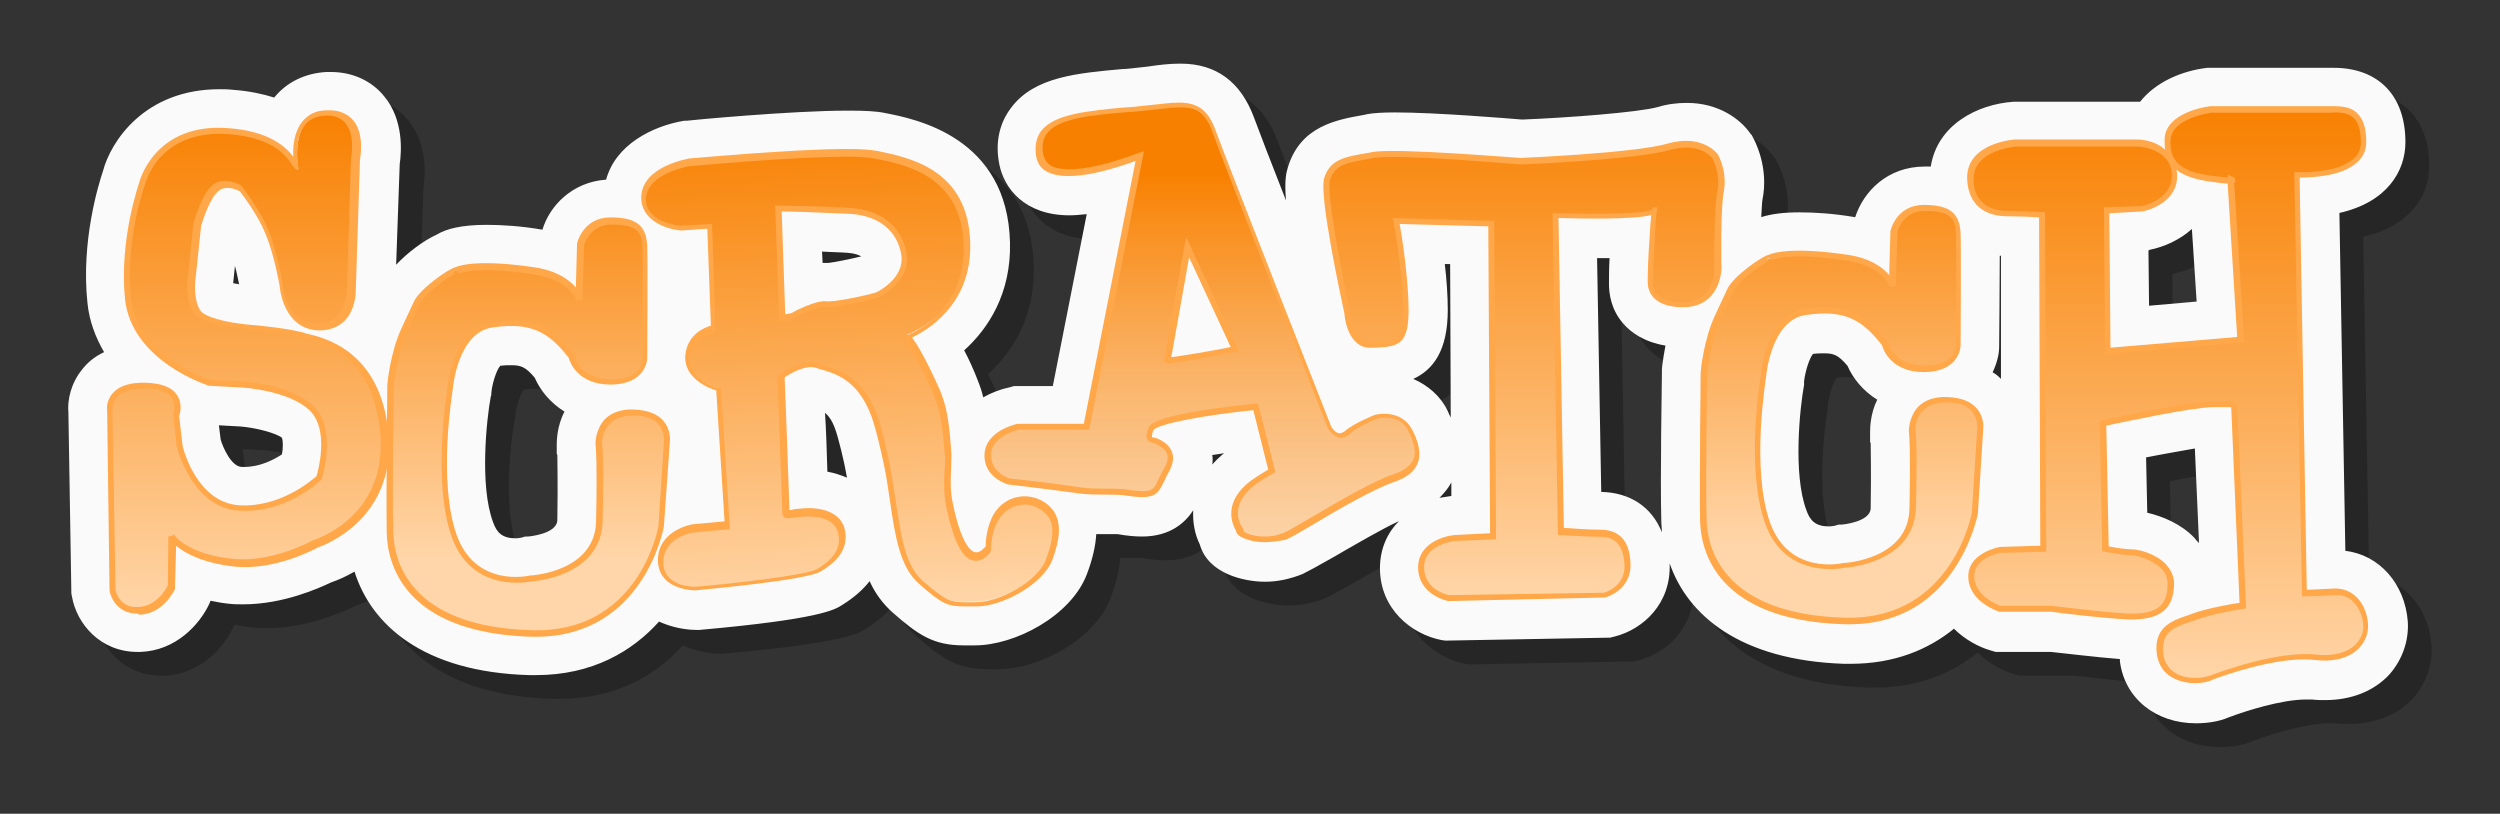
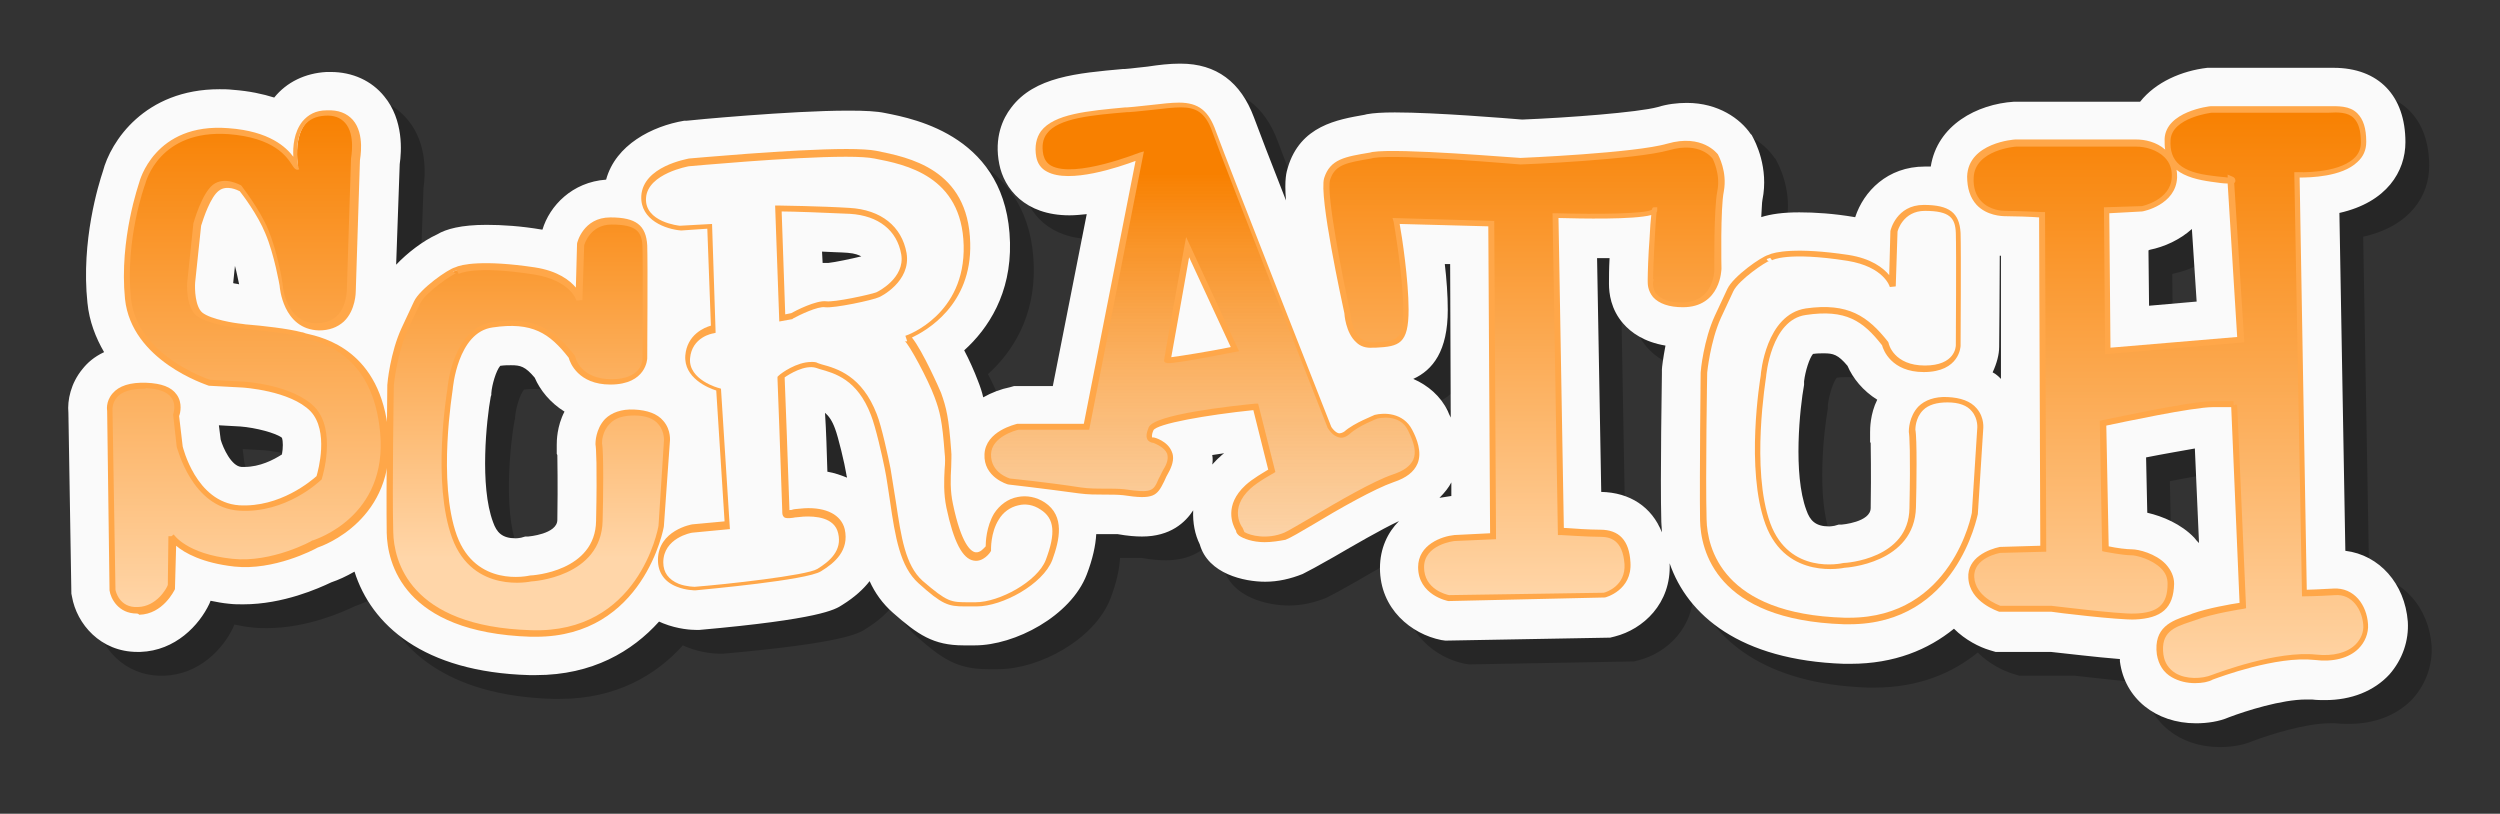
<svg xmlns="http://www.w3.org/2000/svg" xmlns:ns1="http://www.inkscape.org/namespaces/inkscape" xmlns:ns2="http://sodipodi.sourceforge.net/DTD/sodipodi-0.dtd" version="1.1" id="svg2" ns1:version="0.47 r22583" ns2:docname="Scratch.svg" x="0px" y="0px" viewBox="0 0 420.3 136.8" style="enable-background:new 0 0 420.3 136.8;" xml:space="preserve">
  <rect x="0" y="0" width="420.3" height="136.8" fill="#333333" stroke="none" />
  <style type="text/css">
	.st0{opacity:0.25;}
	.st1{fill:#FAFAFA;}
	.st2{fill:url(#path3602_2_);}
	.st3{fill:#FFA749;}
	.st4{fill:url(#path3614_2_);}
	.st5{fill:url(#path3634_2_);}
	.st6{fill:url(#path3653_2_);}
	.st7{fill:url(#path3672_2_);}
	.st8{fill:url(#path3614-9_2_);}
	.st9{fill:url(#path3655_2_);}
</style>
  <path class="st0" d="M408.8,108.5c-0.5-6.4-4.8-11.2-10.5-11.9l-1-56.8c8-1.8,11.1-7,11.1-11.9c0-7.8-4.5-12.5-12.1-12.5  c-0.3,0-0.6,0-0.9,0c-0.2,0-0.5,0-0.7,0h-19.2l-0.4,0c-4.3,0.5-8.7,2.4-11.3,5.7c-0.2,0-0.4,0-0.5,0h-20.5l-0.2,0  c-6.2,0.4-12.9,3.9-14,10.9c-0.3,0-0.6,0-1,0c-6.3,0-10.3,4.2-11.7,8.5c0,0-0.1,0-0.1,0c-3.5-0.6-6.7-0.8-9.3-0.8  c-2.8,0-4.8,0.3-6.4,0.8c0.1-1.3,0.1-2.4,0.2-2.9c1.1-5.4-1.2-9.8-1.7-10.7l-0.1-0.2l-0.2-0.2c-1.7-2.5-5.4-5.2-10.7-5.2  c-1.6,0-3.3,0.2-4.9,0.7c-3.3,0.9-15.2,1.8-22.8,2.1c-2.5-0.2-14.5-1.2-21.4-1.2c-2.1,0-3.6,0.1-4.7,0.3l-0.4,0.1  c-4.5,0.8-10.8,1.8-12.9,8.9c-0.2,0.7-0.6,1.9-0.3,5.5c-2.6-6.6-4.7-12.1-5.4-14c-2.2-5.9-6.3-9-12.3-9l-0.2,0  c-1.7,0-3.4,0.2-5.4,0.5c-1.2,0.1-2.4,0.3-3.8,0.4l-0.3,0c-7.7,0.7-14.9,1.3-18.8,6.5c-1.4,1.8-2.9,5-2,9.5  c0.8,4.1,4.3,8.6,11.8,8.6c1,0,1.9-0.1,2.9-0.2l-5.7,28.9h-6.5l-0.7,0.2c-1.5,0.3-3.1,0.9-4.5,1.7c-0.2-0.9-0.5-1.8-0.9-2.8  c-0.6-1.6-1.5-3.6-2.3-5.1c4.1-3.7,7.9-9.6,7.7-18.1c-0.4-17.8-15.9-20.8-21-21.8c-1.4-0.3-3.4-0.4-6-0.4l-0.3,0  c-9.5,0-26.4,1.6-27.1,1.7l-0.2,0l-0.2,0c-5.3,0.9-11.5,4-13.1,9.9c-5.7,0.4-9.5,4.4-10.7,8.4c0,0-0.1,0-0.1,0  c-3.5-0.6-6.7-0.8-9.3-0.8c-4.3,0-6.8,0.7-8.3,1.6c-2.4,1.1-5,3.1-6.9,5.1l0.6-16.9c0.3-2.1,0.7-7.4-2.6-11.4  c-2.1-2.6-5.3-4.1-9-4.1c-0.2,0-0.4,0-0.7,0c-3.6,0.2-6.7,1.7-8.8,4.3c-1.9-0.6-4.2-1.1-6.9-1.3C42.3,19,41.6,19,40.9,19  c-12.6,0-18.3,8.8-19.6,13.8c-0.7,2.1-3.7,11.7-2.6,22.1c0.3,3.1,1.4,5.9,2.8,8.3c-1.7,0.8-2.8,1.8-3.6,2.8c-2,2.4-2.6,5.3-2.4,7.4  l0.5,30.4l0.1,0.5c0.8,4.6,4.8,9.3,11,9.3c0.2,0,0.3,0,0.5,0c5.9-0.2,9.9-4.5,11.6-8.1l0.2-0.5c1,0.2,2,0.4,3.1,0.5  c0.8,0.1,1.6,0.1,2.4,0.1c6.7,0,12.7-2.7,14.8-3.7c1.2-0.4,2.5-1,3.9-1.8C66.4,109,75.1,117,93,117.5c0.4,0,0.7,0,1.1,0  c9.5,0,16.2-4,20.7-9c0.2,0.1,0.5,0.2,0.7,0.3c2.5,1,4.8,1.1,5.5,1.1c0,0,0.3,0,0.3,0l0.3,0c20.2-1.8,22.8-3.4,24-4.2  c2.1-1.3,3.6-2.7,4.6-4c0.9,2,2.2,3.8,3.9,5.3c4.2,3.7,6.8,5.5,11.9,5.5c0.3,0,1.6,0,1.9,0c6.7,0,16.1-4.9,18.8-11.9  c1-2.6,1.5-4.9,1.6-6.8c0.1,0,0.1,0,0.2,0c0.4,0,0.9,0,1.3,0c0.3,0,0.7,0,1,0c0.2,0,0.8,0,1.1,0c1.7,0.3,3,0.4,4.1,0.4  c4.8,0,7.3-2.4,8.6-4.4c-0.1,2.1,0.3,4.1,1.1,5.7c1.4,5,7.5,6.3,11,6.3c2.2,0,4.3-0.5,6.3-1.3c1-0.5,2.5-1.3,5.3-2.9  c3.1-1.8,7.9-4.6,10.9-6c-1.9,1.9-3.2,4.6-3.2,7.9c0,6.9,5.3,11.1,10.3,12.1l0.7,0.1l27.7-0.5l0.8-0.2c4.7-1.2,9.5-5.5,9.2-12.3  c3,8.7,11.8,16.3,29.3,16.9c0.4,0,0.7,0,1.1,0c0,0,0,0,0,0c7.4,0,13.1-2.4,17.4-5.9c1.9,1.9,4.3,3.1,6,3.6l1,0.3h9.3  c2,0.2,7.7,0.9,11.6,1.2c0,0.1,0,0.3,0,0.4c0.8,6.2,6,10.4,12.8,10.4c1.9,0,3.9-0.3,5.5-1c2.9-1.1,8.9-3,13-3c0.4,0,0.7,0,1,0  c0.8,0.1,1.5,0.1,2.2,0.1c4.4,0,8.2-1.5,10.8-4.3C407.9,114.9,409,111.7,408.8,108.5z M43.5,48.7c0.3,1.1,0.5,2.2,0.7,3.1  c-0.3-0.1-0.7-0.1-1-0.2L43.5,48.7z M51.4,80.4c-1.4,0.9-3.7,2.1-6.3,2.1c-0.2,0-0.3,0-0.5,0c-1.7-0.1-3.1-3.2-3.5-4.6l-0.3-2.4  l3.6,0.2c2.6,0.2,6,1.1,7,1.9C51.6,78.2,51.6,79.3,51.4,80.4z M97.6,78.8l0,1.5l0.1,0.2c0,1.3,0.1,4.4,0,10.9c0,2.4-4.9,2.8-4.9,2.8  l-0.5,0l-0.7,0.2c-0.1,0-0.5,0.1-0.9,0.1h0c-2.3,0-3.2-1-3.8-2.7c-2.3-6.1-1.1-17.3-0.4-21.1l0.1-0.3l0-0.3c0.1-1.4,0.8-3.8,1.5-4.6  c0.7-0.1,1.3-0.1,1.8-0.1c1.6,0,2.4,0.2,4,2.1c0.9,2.1,2.6,4.2,5,5.7C97.6,75.7,97.6,78.2,97.6,78.8z M143.1,83.3  c-0.1-3.3-0.2-6.9-0.4-9.9c0.6,0.5,1.2,1.3,1.7,2.7c0.5,1.3,1.6,5.8,1.9,7.7c0,0.2,0.1,0.3,0.1,0.5  C145.4,83.9,144.3,83.5,143.1,83.3z M143.3,48.2c-0.2,0-0.5,0-0.7,0c-0.1,0-0.2,0-0.3,0l-0.1-1.9c1.5,0.1,3,0.1,4.3,0.2  c1.3,0.1,1.9,0.4,2.3,0.6C147.2,47.5,144.3,48.1,143.3,48.2z M209.1,80.8c-0.5,0.4-0.9,0.9-1.3,1.3c0.1-0.5,0.1-1.1,0-1.6  c0.6-0.1,1.3-0.2,2-0.3C209.5,80.4,209.3,80.6,209.1,80.8z M246.9,48.4l0.9,0l0.1,25.8c-0.2-0.4-0.4-0.8-0.5-1.1  c-1.2-2.5-3.3-4.3-5.8-5.4c3.3-1.5,5.8-4.7,5.8-11.6C247.4,53.7,247.2,50.9,246.9,48.4z M247.9,87.4c-0.6,0.1-1.3,0.2-1.9,0.3  c0.9-0.9,1.6-1.8,2-2.6l0,2.3L247.9,87.4z M273.2,86.7l-0.7-39.3c0.7,0,1.4,0,2.1,0c-0.1,1.8-0.1,3.2-0.1,4.3c0,1.6,0.3,4.3,2.4,6.7  c1.3,1.5,3.5,3.1,7.1,3.7c-0.4,2.1-0.6,3.7-0.6,4l0,0.3l0,0.3c0,0.7-0.3,17.7-0.1,25c0,0.6,0.1,1.2,0.1,1.8  C281.7,89.2,278,86.8,273.2,86.7z M318.4,76.7l0,1.6l0.1,0.2c0,1.3,0.1,4.4,0,10.9c0,2.4-4.9,2.8-4.9,2.8l-0.5,0l-0.7,0.2  c-0.1,0-0.5,0.1-0.9,0.1h0c-2.3,0-3.2-1-3.8-2.7c-2.3-6.1-1.1-17.3-0.4-21.1l0-0.3l0-0.3c0.2-1.7,0.9-3.9,1.5-4.6  c0.7-0.1,1.3-0.1,1.8-0.1c1.6,0,2.4,0.2,4,2.1c0.9,2.1,2.6,4.2,5,5.7C318.4,73.6,318.4,76.1,318.4,76.7z M340.4,67.7  c-0.4-0.4-0.8-0.8-1.4-1.1c0.7-1.5,1.1-3,1.1-4.3c0-1.2,0.1-9.8,0.1-15.3c0.1,0,0.1,0,0.2,0L340.4,67.7z M365.4,46  c2.5-0.5,5.1-1.7,7.1-3.5l0.8,12.2l-8,0.7l-0.1-9.3L365.4,46z M372.9,94.4c-2.2-2.3-5.3-3.6-7.9-4.2l-0.2-9.3c3-0.6,6-1.1,8.2-1.5  l0.7,15.9C373.4,95,373.1,94.7,372.9,94.4z" />
  <path class="st1" d="M404.8,104.5c-0.5-6.4-4.8-11.2-10.5-11.9l-1-56.8c8-1.8,11.1-7,11.1-11.9c0-7.8-4.5-12.5-12.1-12.5  c-0.3,0-0.6,0-0.9,0c-0.2,0-0.5,0-0.7,0h-19.2l-0.4,0c-4.3,0.5-8.7,2.4-11.3,5.7c-0.2,0-0.4,0-0.5,0h-20.5l-0.2,0  c-6.2,0.4-12.9,3.9-14,10.9c-0.3,0-0.6,0-1,0c-6.3,0-10.3,4.2-11.7,8.5c0,0-0.1,0-0.1,0c-3.5-0.6-6.7-0.8-9.3-0.8  c-2.8,0-4.8,0.3-6.4,0.8c0.1-1.3,0.1-2.4,0.2-2.9c1.1-5.4-1.2-9.8-1.7-10.7l-0.1-0.2l-0.2-0.2c-1.7-2.5-5.4-5.2-10.7-5.2  c-1.6,0-3.3,0.2-4.9,0.7c-3.3,0.9-15.2,1.8-22.8,2.1c-2.5-0.2-14.5-1.2-21.4-1.2c-2.1,0-3.6,0.1-4.7,0.3l-0.4,0.1  c-4.5,0.8-10.8,1.8-12.9,8.9c-0.2,0.7-0.6,1.9-0.3,5.5c-2.6-6.6-4.7-12.1-5.4-14c-2.2-5.9-6.3-9-12.3-9l-0.2,0  c-1.7,0-3.4,0.2-5.4,0.5c-1.2,0.1-2.4,0.3-3.8,0.4l-0.3,0c-7.7,0.7-14.9,1.3-18.8,6.5c-1.4,1.8-2.9,5-2,9.5  c0.8,4.1,4.3,8.6,11.8,8.6c1,0,1.9-0.1,2.9-0.2l-5.7,28.9h-6.5l-0.7,0.2c-1.5,0.3-3.1,0.9-4.5,1.7c-0.2-0.9-0.5-1.8-0.9-2.8  c-0.6-1.6-1.5-3.6-2.3-5.1c4.1-3.7,7.9-9.6,7.7-18.1c-0.4-17.8-15.9-20.8-21-21.8c-1.4-0.3-3.4-0.4-6-0.4l-0.3,0  c-9.5,0-26.4,1.6-27.1,1.7l-0.2,0l-0.2,0c-5.3,0.9-11.5,4-13.1,9.9c-5.7,0.4-9.5,4.4-10.7,8.4c0,0-0.1,0-0.1,0  c-3.5-0.6-6.7-0.8-9.3-0.8c-4.3,0-6.8,0.7-8.3,1.6c-2.4,1.1-5,3.1-6.9,5.1l0.6-16.9c0.3-2.1,0.7-7.4-2.6-11.4  c-2.1-2.6-5.3-4.1-9-4.1c-0.2,0-0.4,0-0.7,0c-3.6,0.2-6.7,1.7-8.8,4.3c-1.9-0.6-4.2-1.1-6.9-1.3C38.3,15,37.6,15,36.9,15  c-12.6,0-18.3,8.8-19.6,13.8c-0.7,2.1-3.7,11.7-2.6,22.1c0.3,3.1,1.4,5.9,2.8,8.3c-1.7,0.8-2.8,1.8-3.6,2.8c-2,2.4-2.6,5.3-2.4,7.4  l0.5,30.4l0.1,0.5c0.8,4.6,4.8,9.3,11,9.3c0.2,0,0.3,0,0.5,0c5.9-0.2,9.9-4.5,11.6-8.1l0.2-0.5c1,0.2,2,0.4,3.1,0.5  c0.8,0.1,1.6,0.1,2.4,0.1c6.7,0,12.7-2.7,14.8-3.7c1.2-0.4,2.5-1,3.9-1.8C62.4,105,71.1,113,89,113.5c0.4,0,0.7,0,1.1,0  c9.5,0,16.2-4,20.7-9c0.2,0.1,0.5,0.2,0.7,0.3c2.5,1,4.8,1.1,5.5,1.1c0,0,0.3,0,0.3,0l0.3,0c20.2-1.8,22.8-3.4,24-4.2  c2.1-1.3,3.6-2.7,4.6-4c0.9,2,2.2,3.8,3.9,5.3c4.2,3.7,6.8,5.5,11.9,5.5c0.3,0,1.6,0,1.9,0c6.7,0,16.1-4.9,18.8-11.9  c1-2.6,1.5-4.9,1.6-6.8c0.1,0,0.1,0,0.2,0c0.4,0,0.9,0,1.3,0c0.3,0,0.7,0,1,0c0.2,0,0.8,0,1.1,0c1.7,0.3,3,0.4,4.1,0.4  c4.8,0,7.3-2.4,8.6-4.4c-0.1,2.1,0.3,4.1,1.1,5.7c1.4,5,7.5,6.3,11,6.3c2.2,0,4.3-0.5,6.3-1.3c1-0.5,2.5-1.3,5.3-2.9  c3.1-1.8,7.9-4.6,10.9-6c-1.9,1.9-3.2,4.6-3.2,7.9c0,6.9,5.3,11.1,10.3,12.1l0.7,0.1l27.7-0.5l0.8-0.2c4.7-1.2,9.5-5.5,9.2-12.3  c3,8.7,11.8,16.3,29.3,16.9c0.4,0,0.7,0,1.1,0c0,0,0,0,0,0c7.4,0,13.1-2.4,17.4-5.9c1.9,1.9,4.3,3.1,6,3.6l1,0.3h9.3  c2,0.2,7.7,0.9,11.6,1.2c0,0.1,0,0.3,0,0.4c0.8,6.2,6,10.4,12.8,10.4c1.9,0,3.9-0.3,5.5-1c2.9-1.1,8.9-3,13-3c0.4,0,0.7,0,1,0  c0.8,0.1,1.5,0.1,2.2,0.1c4.4,0,8.2-1.5,10.8-4.3C403.9,110.9,405,107.7,404.8,104.5z M39.5,44.7c0.3,1.1,0.5,2.2,0.7,3.1  c-0.3-0.1-0.7-0.1-1-0.2L39.5,44.7z M47.4,76.4c-1.4,0.9-3.7,2.1-6.3,2.1c-0.2,0-0.3,0-0.5,0c-1.7-0.1-3.1-3.2-3.5-4.6l-0.3-2.4  l3.6,0.2c2.6,0.2,6,1.1,7,1.9C47.6,74.2,47.6,75.3,47.4,76.4z M93.6,74.8l0,1.5l0.1,0.2c0,1.3,0.1,4.4,0,10.9c0,2.4-4.9,2.8-4.9,2.8  l-0.5,0l-0.7,0.2c-0.1,0-0.5,0.1-0.9,0.1h0c-2.3,0-3.2-1-3.8-2.7c-2.3-6.1-1.1-17.3-0.4-21.1l0.1-0.3l0-0.3c0.1-1.4,0.8-3.8,1.5-4.6  c0.7-0.1,1.3-0.1,1.8-0.1c1.6,0,2.4,0.2,4,2.1c0.9,2.1,2.6,4.2,5,5.7C93.6,71.7,93.6,74.2,93.6,74.8z M139.1,79.3  c-0.1-3.3-0.2-6.9-0.4-9.9c0.6,0.5,1.2,1.3,1.7,2.7c0.5,1.3,1.6,5.8,1.9,7.7c0,0.2,0.1,0.3,0.1,0.5  C141.4,79.9,140.3,79.5,139.1,79.3z M139.3,44.2c-0.2,0-0.5,0-0.7,0c-0.1,0-0.2,0-0.3,0l-0.1-1.9c1.5,0.1,3,0.1,4.3,0.2  c1.3,0.1,1.9,0.4,2.3,0.6C143.2,43.5,140.3,44.1,139.3,44.2z M205.1,76.8c-0.5,0.4-0.9,0.9-1.3,1.3c0.1-0.5,0.1-1.1,0-1.6  c0.6-0.1,1.3-0.2,2-0.3C205.5,76.4,205.3,76.6,205.1,76.8z M242.9,44.4l0.9,0l0.1,25.8c-0.2-0.4-0.4-0.8-0.5-1.1  c-1.2-2.5-3.3-4.3-5.8-5.4c3.3-1.5,5.8-4.7,5.8-11.6C243.4,49.7,243.2,46.9,242.9,44.4z M243.9,83.4c-0.6,0.1-1.3,0.2-1.9,0.3  c0.9-0.9,1.6-1.8,2-2.6l0,2.3L243.9,83.4z M269.2,82.7l-0.7-39.3c0.7,0,1.4,0,2.1,0c-0.1,1.8-0.1,3.2-0.1,4.3c0,1.6,0.3,4.3,2.4,6.7  c1.3,1.5,3.5,3.1,7.1,3.7c-0.4,2.1-0.6,3.7-0.6,4l0,0.3l0,0.3c0,0.7-0.3,17.7-0.1,25c0,0.6,0.1,1.2,0.1,1.8  C277.7,85.2,274,82.8,269.2,82.7z M314.4,72.7l0,1.6l0.1,0.2c0,1.3,0.1,4.4,0,10.9c0,2.4-4.9,2.8-4.9,2.8l-0.5,0l-0.7,0.2  c-0.1,0-0.5,0.1-0.9,0.1h0c-2.3,0-3.2-1-3.8-2.7c-2.3-6.1-1.1-17.3-0.4-21.1l0-0.3l0-0.3c0.2-1.7,0.9-3.9,1.5-4.6  c0.7-0.1,1.3-0.1,1.8-0.1c1.6,0,2.4,0.2,4,2.1c0.9,2.1,2.6,4.2,5,5.7C314.4,69.6,314.4,72.1,314.4,72.7z M336.4,63.7  c-0.4-0.4-0.8-0.8-1.4-1.1c0.7-1.5,1.1-3,1.1-4.3c0-1.2,0.1-9.8,0.1-15.3c0.1,0,0.1,0,0.2,0L336.4,63.7z M361.4,42  c2.5-0.5,5.1-1.7,7.1-3.5l0.8,12.2l-8,0.7l-0.1-9.3L361.4,42z M368.9,90.4c-2.2-2.3-5.3-3.6-7.9-4.2l-0.2-9.3c3-0.6,6-1.1,8.2-1.5  l0.7,15.9C369.4,91,369.1,90.7,368.9,90.4z" />
  <g id="layer2" transform="translate(11.313,11.451)" ns1:groupmode="layer" ns1:label="Vectorized">
    <g>
      <linearGradient id="path3602_2_" gradientUnits="userSpaceOnUse" x1="18.948" y1="122.209" x2="18.948" y2="37.615" gradientTransform="matrix(1 0 0 -1 11.313 129.316)">
        <stop offset="0" style="stop-color:#F88000" />
        <stop offset="1" style="stop-color:#FFD6A9" />
      </linearGradient>
      <path id="path3602_1_" ns2:nodetypes="csccscscsccscsscsccsccsccscsccscsc" class="st2" d="M38.8,16.6c0,0-1.6-8.7,4.9-9    c6.6-0.3,4.9,7.8,4.9,7.8l-0.7,22.1c0,0,0,6.3-5.7,6.1s-6.1-7-6.1-7s-0.9-5.4-2.4-9s-4.5-7.3-4.5-7.3s-2.4-1.5-4.2-0.1    c-1.8,1.3-3.1,6.1-3.1,6.1l-1,9.6c0,0-0.3,4.2,1.3,5.5c1.6,1.3,6.1,1.9,6.1,1.9c-0.2,0.1,7.7,0.6,10.7,1.5    c2.2,0.6,12.8,1.8,14.2,16.6C54.6,76.1,41.6,80,41.6,80s-7,3.8-13.7,3.1c-8.2-0.9-10.3-4.3-10.3-4.3l-0.1,8.4c0,0-1.8,3.9-5.5,4    s-4.3-3.4-4.3-3.4L7.2,57.6c0,0-0.7-4.3,6.1-4.2s5.1,5.1,5.1,5.1l0.6,5.2c0,0,2.2,9.9,10,10.3S42.4,69,42.4,69s2.5-7.8-1-11.5    c-3.6-3.7-11.8-4.2-11.8-4.2L24,53c0,0-12.7-4-13.7-14.2c-1-10.1,2.4-19.4,2.4-19.4s2.2-9.7,14.5-8.8    C37.4,11.3,38.2,16.9,38.8,16.6z" />
      <path class="st3" d="M11.7,91.7c-3.1,0-4.4-2.5-4.6-3.9L6.7,57.6l0,0c0,0-0.3-1.5,0.9-2.9c1.1-1.3,3-1.9,5.7-1.8    c2.5,0.1,4.2,0.7,5.1,2c1,1.4,0.6,3.1,0.4,3.6l0.6,5.1c0,0,2.2,9.4,9.5,9.9c6.9,0.4,12.2-4.2,13-4.9c0.3-1,2.1-7.6-1-10.9    c-3.4-3.5-11.4-4-11.5-4l-5.6-0.3c-0.5-0.2-13-4.2-14.1-14.6c-1-10.1,2.4-19.5,2.4-19.6c0,0,2.5-10.1,15-9.1    c6.9,0.5,9.7,3.2,10.9,4.8c-0.1-1.7,0.1-4.1,1.5-5.9c1-1.2,2.3-1.9,4.1-1.9C45.6,7,47,7.6,48,8.7c2.1,2.4,1.2,6.6,1.2,6.8l-0.7,22    c0,0.1,0,3.2-2,5.1c-1.1,1-2.5,1.5-4.2,1.5c-6.1-0.2-6.6-7.4-6.6-7.5c0,0-0.9-5.3-2.4-8.8c-1.3-3.2-3.9-6.6-4.3-7.1    c-0.4-0.2-2.2-1.1-3.5-0.1c-1.4,1-2.6,4.6-3,5.9l-1,9.5c-0.1,1.1,0,4.1,1.2,5.1c1.5,1.2,5.8,1.8,5.9,1.8l0.8,0.1    c0.2,0,0.5,0.1,0.8,0.1c2.5,0.2,7,0.7,9.2,1.3c0.2,0,0.4,0.1,0.7,0.2c3.1,0.7,12.6,2.9,13.9,16.8c1.3,14.5-11,18.9-11.9,19.2    c-0.7,0.4-7.4,3.9-14,3.2c-5.4-0.6-8.4-2.3-9.8-3.5l-0.2,7.3c-0.1,0.2-2,4.2-6,4.3C11.9,91.7,11.8,91.7,11.7,91.7z M12.9,53.9    c-2.2,0-3.8,0.5-4.6,1.5c-0.8,1-0.7,2.1-0.7,2.1l0.5,30.2c0,0.1,0.6,3.1,3.8,2.9c3.1-0.1,4.8-3.1,5-3.7l0.1-8.2l0.5,0l0.4-0.3    c0,0,2.1,3.3,9.9,4.1c6.5,0.7,13.4-3,13.4-3.1l0.1,0c0.5-0.2,12.6-4,11.3-18.1c-1.2-13.2-9.8-15.2-13.1-16    c-0.3-0.1-0.5-0.1-0.7-0.2c-2.1-0.6-6.6-1-9.1-1.3c-0.8-0.1-1.3-0.1-1.6-0.2v0c-0.2,0-4.6-0.6-6.4-2c-1.8-1.5-1.6-5.5-1.5-5.9    l1-9.6c0.1-0.3,1.4-5,3.3-6.5c2-1.5,4.6,0.1,4.7,0.1l0.1,0.1c0.1,0.2,3,3.8,4.5,7.4c1.5,3.6,2.4,8.8,2.4,9.1    c0,0.3,0.5,6.5,5.6,6.6c1.4,0,2.6-0.4,3.5-1.2c1.7-1.6,1.7-4.4,1.7-4.4l0.7-22.1c0-0.1,0.8-4-1-6c-0.8-0.9-1.9-1.3-3.4-1.2    c-1.5,0.1-2.6,0.6-3.4,1.6c-1.9,2.4-1.1,6.8-1.1,6.8l0.1,0.4L39,17c-0.5,0.3-0.9-0.2-1.2-0.7c-0.9-1.4-3-4.6-10.7-5.2    c-11.6-0.8-13.9,8-14,8.4c-0.1,0.2-3.4,9.4-2.4,19.2c1,9.4,12.4,13.4,13.3,13.7l5.5,0.3c0.3,0,8.4,0.5,12.1,4.3    c3.7,3.9,1.3,11.7,1.2,12l0,0.1l-0.1,0.1c-0.2,0.2-5.9,5.7-13.8,5.2c-8-0.5-10.4-10.6-10.5-10.7l-0.6-5.4l0-0.1    c0,0,0.6-1.6-0.3-2.8c-0.7-1-2.2-1.5-4.3-1.6C13.2,53.9,13.1,53.9,12.9,53.9z" />
    </g>
    <g>
      <linearGradient id="path3614_2_" gradientUnits="userSpaceOnUse" x1="66.137" y1="116.694" x2="66.137" y2="46.843" gradientTransform="matrix(1 0 0 -1 11.313 129.316)">
        <stop offset="0" style="stop-color:#F88000" />
        <stop offset="1" style="stop-color:#FFD6A9" />
      </linearGradient>
      <path id="path3614_1_" ns2:nodetypes="csccsscsscsccsscscscscsc" class="st4" d="M89.3,63.1c0,0-0.1-5.4,6-5.2    s5.5,4.9,5.5,4.9L99.9,77c0,0-3.3,18.7-21.9,18.1s-23.6-9.7-23.7-17c-0.1-7.3,0.1-24.8,0.1-24.8s0.5-5.3,2.4-9.4l2.1-4.5    c1.1-2.3,6.5-5.7,6.6-5.4c0-0.1,2.6-1.6,13.1,0c6.5,1,7.5,4.8,7.5,4.8l0.3-9.3c0,0,0.9-3.9,5.1-3.9c4.2,0,5.5,1.2,5.7,4.2    s0,19,0,19s0,3.9-5.7,3.9s-6.6-4.2-6.6-4.2c-3.1-4-6.2-6.4-13.3-5.4C65.1,44.1,64.3,54,64.3,54s-2.7,15.5,0.7,24.8s12.8,7,12.8,7    s11.3-0.6,11.5-9.7S89.4,63.4,89.3,63.1z" />
      <path class="st3" d="M78.8,95.6c-0.3,0-0.6,0-0.9,0c-21.5-0.7-24.1-12.5-24.2-17.5c-0.1-7.2,0.1-24.6,0.1-24.8    c0-0.3,0.5-5.5,2.4-9.6l2.1-4.5c1-2.1,5.7-5.4,6.9-5.7c1-0.5,4.7-1.3,13.4,0c3.9,0.6,5.9,2.2,6.9,3.4l0.2-7.4c0-0.1,1-4.4,5.6-4.4    c4.3,0,6,1.3,6.2,4.7c0.1,3,0,18.3,0,19c0,0-0.1,4.4-6.2,4.4c-5.4,0-6.8-3.7-7-4.5c-3.2-4.1-6.1-6.1-12.8-5.1    c-5.9,0.8-6.7,10.3-6.7,10.4c0,0.2-2.6,15.5,0.7,24.6c3.2,8.7,11.9,6.8,12.3,6.7c0.5,0,11-0.7,11.1-9.2c0.2-9.3,0-12.4-0.1-12.8    l0-0.1l0-0.1c0-0.1,0-2.4,1.6-4.1c1.1-1.1,2.8-1.7,4.9-1.6c2.2,0.1,3.9,0.7,4.9,1.9c1.4,1.6,1.1,3.5,1.1,3.6L100.3,77    C100.3,77.3,96.9,95.6,78.8,95.6z M65.4,34.5c-0.6,0.1-5.2,3.2-6.1,5.1l-2.1,4.5c-1.8,4-2.3,9.2-2.3,9.2c0,0.1-0.3,17.5-0.1,24.7    c0.1,4.7,2.6,15.9,23.2,16.5c18,0.6,21.3-16.9,21.4-17.6l0.9-14.1c0,0,0.2-1.6-0.9-2.9c-0.8-1-2.2-1.5-4.1-1.5    c-1.8,0-3.2,0.4-4.1,1.4c-1.3,1.3-1.3,3-1.3,3.3c0.3,1.4,0.2,9.5,0.1,13c-0.2,9.5-11.8,10.2-12,10.2c0,0-9.8,2.2-13.3-7.3    c-3.4-9.3-0.9-24.4-0.8-25c0-0.4,0.9-10.3,7.6-11.3c7.1-1,10.4,1.3,13.8,5.6l0.1,0.2c0,0.2,0.9,3.8,6.1,3.8c5.1,0,5.2-3.2,5.2-3.4    c0-0.2,0.1-16,0-18.9c-0.1-2.5-1-3.7-5.2-3.7c-3.7,0-4.6,3.5-4.6,3.5l-0.3,9.2l-1,0.1c0-0.1-1-3.4-7.1-4.4    c-10.2-1.6-12.7-0.1-12.7-0.1L65.5,34l-0.6,0.2C65,34.5,65.3,34.5,65.4,34.5z" />
    </g>
    <g>
      <linearGradient id="path3634_2_" gradientUnits="userSpaceOnUse" x1="118.515" y1="121.233" x2="121.915" y2="38.728" gradientTransform="matrix(1 0 0 -1 11.313 129.316)">
        <stop offset="0" style="stop-color:#F88000" />
        <stop offset="1" style="stop-color:#FFD6A9" />
      </linearGradient>
-       <path id="path3634_1_" ns2:nodetypes="ccscccscccscsssscsssssssscssscssccsscsccc" class="st5" d="M131.1,14.1    c-9.3,0-26.5,1.6-26.5,1.6s-7.3,1.2-7.6,5.8s6.1,5.2,6.1,5.2l4.9-0.3l0.6,17.3c0,0-4,0.6-4.3,4.6s5.2,5.5,5.2,5.5l1.5,22.8    l-5.8,0.6c0,0-5.4,0.9-5.4,5.5c0,4.6,5.8,4.6,5.8,4.6s18.5-1.6,20.9-3.1s4.5-3.4,3.8-6.6s-4.5-3.3-6.3-3.2c-3,0.2-3.1,0.7-3.1-0.6    c-0.2-6.7-0.8-22.3-0.8-22.3s3.4-2.6,6-1.8c2.5,0.7,7,1.5,9.5,8.2c0.7,2,1.9,7,2.3,9c1.5,8.5,1.6,15.7,5.5,19.1    c4.8,4.2,5.1,3.7,9.3,3.7s10.8-3.6,12.3-7.4c1.5-3.9,1.9-7.2-1.1-9.1s-6.3-0.6-7.8,1.8c-1.5,2.4-1.3,5.4-1.3,5.4s-3.7,5.9-6.4-7.2    c-0.8-3.6-0.1-6.9-0.3-9.1c-0.4-5.4-0.8-7.1-1.7-9.6c-1.1-3-4.8-9.8-5.2-9.7c0,0,10.5-3.6,10.2-15.7c-0.3-12.1-10-14-15.4-15.1    C135,14.1,133.2,14,131.1,14.1z M119.6,23.6c0,0,7.2,0.1,11.9,0.4s8.3,2.7,9.1,7.2c0.7,4.5-4.3,6.8-4.3,6.8c0,0.2-7.2,1.9-8.8,1.6    c-1.6-0.2-5.7,2-5.7,2l-1.6,0.3C120.2,42,119.6,23.6,119.6,23.6z" />
      <path class="st3" d="M150.9,90.5c-2.8,0-3.8-0.3-7.8-3.9c-3.1-2.8-3.9-7.7-4.8-13.9c-0.3-1.8-0.5-3.6-0.9-5.5    c-0.4-2-1.5-6.9-2.3-8.9c-2.3-6-6.1-7-8.6-7.7l-0.6-0.2c-1.9-0.6-4.6,1.1-5.3,1.6c0.1,2.1,0.6,15.9,0.8,22c0,0.1,0,0.2,0,0.3    c0.2,0,0.4,0,0.6-0.1c0.4-0.1,1.1-0.1,1.9-0.2c3.7-0.2,6.2,1.1,6.8,3.5c0.8,3.6-1.7,5.7-4,7.1c-2.4,1.5-19.2,3-21.1,3.2    c-0.1,0-1.6,0-3.1-0.6c-2.1-0.8-3.2-2.4-3.2-4.5c0-5,5.7-6,5.8-6l5.4-0.5l-1.4-22c-1.3-0.4-5.5-2.1-5.2-5.9c0.3-3.5,3.2-4.7,4.3-5    L107.6,27l-4.4,0.3c-2.5-0.2-6.9-1.7-6.7-5.8c0.3-5,7.7-6.2,8-6.3c0.2,0,17.3-1.6,26.5-1.6l0,0c2.2,0,4,0.1,5,0.3    c5.4,1.1,15.5,3,15.8,15.5c0.3,10.5-7.5,14.8-9.8,15.9c1.8,2.2,4.7,8.8,4.9,9.3c0.9,2.5,1.3,4.2,1.7,9.7c0.1,0.8,0,1.8,0,2.8    c-0.1,1.8-0.2,3.9,0.3,6.2c1.4,6.7,3,8,3.8,8.1c0.8,0.1,1.4-0.7,1.7-1c0-0.7,0.1-3.3,1.4-5.5c0.9-1.4,2.3-2.5,4-2.8    c1.5-0.3,3.1,0,4.5,0.9c3.5,2.3,2.5,6.4,1.3,9.7c-1.6,4.1-8.4,7.8-12.7,7.8c-0.4,0-0.8,0-1.1,0C151.3,90.5,151.1,90.5,150.9,90.5z     M125.1,49.4c0.4,0,0.8,0,1.1,0.2l0.6,0.2c2.6,0.7,6.8,1.9,9.3,8.4c0.8,2,1.9,7.1,2.3,9.1c0.3,1.9,0.6,3.8,0.9,5.6    c0.9,6,1.6,10.7,4.5,13.3c4.2,3.6,4.7,3.6,7.8,3.6c0.3,0,0.7,0,1.1,0c4,0,10.4-3.5,11.8-7.1c1.7-4.5,1.5-7-0.9-8.5    c-1.2-0.8-2.5-1-3.7-0.7c-1.4,0.3-2.6,1.2-3.3,2.4c-1.4,2.2-1.3,5.1-1.3,5.1l0,0.2l-0.1,0.1c0,0.1-1.2,1.8-2.8,1.5    c-1.9-0.3-3.4-3.2-4.6-8.9c-0.5-2.4-0.4-4.7-0.3-6.5c0.1-1,0.1-1.9,0-2.7c-0.4-5.4-0.8-7-1.7-9.4c-1.1-3-4.3-8.9-5-9.4    c0,0,0.2,0.1,0.4,0l-0.3-0.9c0.4-0.1,10.1-3.6,9.8-15.2c-0.3-11.7-9.8-13.6-15-14.6c-1-0.2-2.6-0.3-4.8-0.3l0,0    c-9.2,0-26.3,1.6-26.4,1.6c0,0-6.9,1.2-7.2,5.3c-0.3,4.1,5.6,4.7,5.7,4.7l5.4-0.3l0.6,18.3l-0.4,0.1c-0.1,0-3.6,0.6-3.9,4.2    c-0.3,3.6,4.8,5,4.9,5l0.3,0.1l1.5,23.6l-6.3,0.6c-0.2,0-4.9,0.9-4.9,5c0,1.7,0.9,2.9,2.6,3.6c1.3,0.5,2.7,0.5,2.7,0.5    c5.1-0.4,18.8-1.9,20.6-3c2.1-1.3,4.2-3.1,3.5-6c-0.6-2.7-3.9-2.9-5.8-2.8c-0.8,0.1-1.4,0.1-1.8,0.2c-0.8,0.1-1.2,0.1-1.5-0.1    c-0.3-0.3-0.3-0.6-0.3-1.1c-0.2-6.6-0.8-22.1-0.8-22.2l0-0.3l0.2-0.2C120,51.3,122.6,49.4,125.1,49.4z M119.7,42.6L119,23.1l0.5,0    c0.1,0,7.2,0.1,12,0.4c5.3,0.3,8.8,3.1,9.6,7.6c0.8,4.8-4.5,7.4-4.6,7.4l0,0c-1,0.5-7.6,1.9-9.1,1.7c-1.2-0.2-4.3,1.3-5.4,1.9    l-0.1,0.1L119.7,42.6z M120.1,24.1l0.6,17.3l1-0.2c0.7-0.4,4.2-2.2,5.9-2c1.3,0.2,7.3-1.1,8.4-1.5l0.2-0.1c0,0,4.7-2.3,4-6.3    c-0.7-4-3.8-6.5-8.6-6.8C127.5,24.3,121.8,24.1,120.1,24.1z" />
    </g>
    <g>
      <linearGradient id="path3653_2_" gradientUnits="userSpaceOnUse" x1="179.551" y1="111.688" x2="179.551" y2="7.053" gradientTransform="matrix(1 0 0 -1 11.313 129.316)">
        <stop offset="0" style="stop-color:#F88000" />
        <stop offset="1" style="stop-color:#FFD6A9;stop-opacity:0.24" />
      </linearGradient>
      <path id="path3653_1_" class="st6" d="M187.1,6.2c-2.2,0-5,0.5-8.7,0.8c-8.5,0.7-16.1,1.3-14.9,7.8s16.9,0,16.9,0l-9,45.5h-11.5    c0,0-4.9,1-5.1,4.6c-0.1,3.6,3.6,4.6,3.6,4.6s6.1,0.6,12,1.5c2.7,0.4,5.2,0,7.3,0.3c6.3,0.9,5.2-0.3,7.3-3.9s-2.3-4.8-2.3-4.8    s-1.3,0.2-0.4-1.9s17.6-3.7,17.6-3.7l2.7,10.8c0,0-2.6,1.4-4,2.7c-4,3.7-1.3,7.3-1.3,7.3c-0.8,0.3,3.5,2.6,7.6,0.8    c2.3-1,13.3-8.1,18.2-9.7c4.9-1.6,4.5-4.8,2.8-8.1c-1.6-3.3-5.7-2.2-5.7-2.2s-3.3,1.2-4.9,2.7s-3-0.9-3-0.9s-17.2-43.6-19.4-49.7    C191.6,7.2,189.9,6.2,187.1,6.2z M188.3,30.1l7.9,17.2c0,0-11.3,2.1-11.3,1.8S188.3,30.1,188.3,30.1z" />
      <path class="st3" d="M201.3,79.7c-2,0-3.6-0.6-4.3-1.1c-0.1-0.1-0.5-0.4-0.5-0.8c0,0,0,0,0,0c-0.6-1-2.1-4.3,1.6-7.7    c1.2-1.1,3-2.1,3.8-2.6l-2.5-10c-7.8,0.8-16.3,2.3-16.8,3.4c-0.4,0.9-0.2,1.2-0.2,1.2c0,0,0.1,0,0.1,0l0.1,0l0.1,0    c0.1,0,2.3,0.6,3,2.4c0.4,0.9,0.2,2-0.4,3.2c-0.4,0.7-0.7,1.3-0.9,1.8c-1.2,2.4-1.7,3.1-6.9,2.3c-1-0.1-2-0.1-3.2-0.1    c-1.3,0-2.7,0-4.2-0.2c-5.8-0.8-11.9-1.5-11.9-1.5c-0.1,0-4.2-1.2-4-5.1c0.2-3.9,5.2-5,5.5-5.1l0.1,0h11.1l8.7-44.2    c-2.7,1-11.1,3.9-14.9,1.8c-1-0.5-1.6-1.4-1.8-2.5c-0.3-1.7,0-3.2,0.8-4.3c2.2-2.9,7.8-3.4,14.2-4l0.3,0c1.5-0.1,2.8-0.3,4-0.4    c1.8-0.2,3.4-0.4,4.7-0.4c3.3,0,5,1.4,6.2,4.8c2.2,6,19.2,49.2,19.4,49.7c0.1,0.2,0.7,1,1.3,1.1c0.3,0,0.6-0.1,0.9-0.3    c1.7-1.5,5-2.7,5.1-2.8c1.6-0.4,4.8-0.4,6.3,2.5c0.8,1.5,1.7,3.8,0.9,5.7c-0.6,1.4-1.9,2.4-4,3.1c-3.2,1.1-9.2,4.5-13.5,7.1    c-2.2,1.3-3.9,2.3-4.7,2.6C203.7,79.5,202.5,79.7,201.3,79.7z M197.9,78c1,0.6,3.8,1.3,6.7,0.1c0.7-0.3,2.5-1.4,4.6-2.6    c4.4-2.6,10.4-6.1,13.7-7.2c1.8-0.6,2.9-1.4,3.4-2.5c0.5-1.2,0.2-2.7-0.9-4.9c-1.4-2.9-5-2-5.1-2l0,0c0,0-3.2,1.2-4.7,2.6    c-0.7,0.6-1.3,0.7-1.7,0.6c-1.2-0.2-1.9-1.5-2-1.6c-0.2-0.5-17.2-43.7-19.4-49.8c-1.2-3.4-2.9-4.1-5.3-4.1l0,0    c-1.3,0-2.8,0.2-4.6,0.4c-1.2,0.1-2.6,0.3-4.1,0.4l-0.3,0c-5.9,0.5-11.6,1-13.5,3.6c-0.7,0.9-0.9,2.1-0.6,3.6    c0.2,0.8,0.6,1.4,1.3,1.8c4,2.2,14.8-2.2,14.9-2.2L181,14l-9.2,46.8h-11.9c-0.5,0.1-4.5,1.2-4.6,4.1c-0.1,3.2,3.2,4.1,3.2,4.1    c0,0,6.1,0.6,11.9,1.5c1.4,0.2,2.7,0.2,4,0.2c1.2,0,2.3,0,3.3,0.1c4.7,0.7,4.9,0.3,5.8-1.8c0.3-0.5,0.5-1.1,1-1.9    c0.5-0.9,0.6-1.6,0.4-2.3c-0.5-1.1-1.9-1.6-2.3-1.8c-0.2,0-0.6-0.1-0.9-0.4c-0.4-0.5-0.3-1.2,0.1-2.2c0.9-2.2,14-3.6,18-4l0.4,0    l2.9,11.5l-0.3,0.2c0,0-2.6,1.4-3.9,2.6c-3.7,3.4-1.4,6.5-1.3,6.6L197.9,78L197.9,78z M185.1,49.6c-0.3,0-0.4-0.1-0.5-0.1    l-0.2-0.2l0-0.2c0-0.3,2.1-12.1,3.4-19.1l0.3-1.6l8.9,19.2l-0.6,0.1C188.3,49.3,185.9,49.6,185.1,49.6z M188.6,31.8    c-0.9,5.2-2.6,14.5-3,16.8c1.6-0.2,6.6-1,10-1.7L188.6,31.8z" />
    </g>
    <g>
      <linearGradient id="path3672_2_" gradientUnits="userSpaceOnUse" x1="233.628" y1="124.468" x2="233.628" y2="39.709" gradientTransform="matrix(1 0 0 -1 11.313 129.316)">
        <stop offset="0" style="stop-color:#F88000" />
        <stop offset="1" style="stop-color:#FFD6A9" />
      </linearGradient>
      <path id="path3672_1_" ns2:nodetypes="cccsccssccscscscscsscsscc" class="st7" d="M239.4,26.1l0.3,52.5l-6.4,0.3    c0,0-5.7,0.6-5.7,4.9c0,4.3,4.6,5.2,4.6,5.2l26.1-0.4c0,0,4.2-1,3.9-5.4c-0.3-4.3-2.5-5.1-4.6-5.1c-2.1,0-6.6-0.3-6.6-0.3    l-0.9-53.1c0,0,16.8,0.5,16.7-0.9c-0.1-0.9-0.8,12.1-0.6,12.1c0,0-0.6,3.9,5.4,3.9s6-6,6-6s-0.1-10.1,0.4-13.1    c0.6-3.1-0.9-5.8-0.9-5.8s-2.2-3.3-7.9-1.6c-5.7,1.6-24.9,2.4-24.9,2.4s-20.3-1.8-24.8-1s-6.9,1-7.8,4s3.4,22.5,3.4,22.5    s0.3,5.7,4.3,5.4s5.5-0.1,5.5-6s-1.6-14.9-1.6-14.9L239.4,26.1L239.4,26.1z" />
      <path class="st3" d="M232.2,89.6L232.2,89.6c-0.1,0-5.1-1-5.1-5.7c0-3.8,4-5.2,6.1-5.4l6-0.3l-0.3-51.6L224,26.2    c0.4,2.1,1.5,9.5,1.5,14.4c0,5.8-1.6,6.2-5.5,6.4l-0.5,0c-1.1,0.1-2.1-0.2-2.8-0.9c-1.8-1.6-2-4.8-2-4.9    c-0.4-1.9-4.3-19.7-3.4-22.7c1-3.2,3.5-3.6,7.7-4.3l0.4-0.1c4.5-0.7,24.1,1,24.9,1c0.1,0,19.2-0.8,24.7-2.4    c5.9-1.7,8.4,1.7,8.5,1.8c0.1,0.2,1.6,2.9,1,6.2c-0.6,2.9-0.4,12.9-0.4,13c0,0.1-0.1,6.5-6.5,6.5c-2.3,0-4-0.6-5-1.7    c-0.9-1.1-0.9-2.2-0.9-2.6c0-0.1,0-0.3,0-0.4c0-1.1,0.1-4.2,0.3-6.7c0.1-2,0.2-3.3,0.3-4.1c-3,0.8-11.9,0.6-15.6,0.5l0.9,52.1    c1.2,0.1,4.4,0.3,6.1,0.3c3.2,0,4.9,1.8,5.1,5.5c0.3,4.7-4.2,5.9-4.3,5.9l-0.1,0L232.2,89.6z M222.8,25.2l17.1,0.5l0.3,53.5    l-6.9,0.3c-0.2,0-5.2,0.6-5.2,4.4c0,3.7,3.7,4.6,4.2,4.7l26-0.4c0.5-0.1,3.7-1.2,3.5-4.8c-0.3-4.1-2.4-4.6-4.1-4.6    c-2.1,0-6.4-0.3-6.6-0.3l-0.5,0l-0.9-54.1l0.5,0c7.2,0.2,15.2,0.1,16.2-0.6c0.1-0.4,0.2-0.4,0.4-0.4l0.5,0l0,0.5    c0,0.1,0,0.2-0.1,0.3c-0.2,1.5-0.6,9.4-0.6,11.3h0.1l-0.1,0.6c0,0-0.1,1.1,0.6,1.9c0.8,0.9,2.2,1.4,4.2,1.4c5.4,0,5.5-5.2,5.5-5.5    c0-0.4-0.1-10.2,0.5-13.2c0.6-2.9-0.8-5.5-0.8-5.5c-0.1-0.1-2.1-2.9-7.3-1.4c-5.7,1.6-24.3,2.4-25,2.4c-0.3,0-20.3-1.8-24.7-1.1    l-0.4,0.1c-4.1,0.7-6.1,1-6.9,3.6c-0.7,2.3,2.2,16.9,3.4,22.3c0,0.1,0.2,3,1.7,4.3c0.6,0.5,1.3,0.7,2.1,0.7l0.5,0    c3.6-0.3,4.6-0.3,4.6-5.4c0-5.7-1.6-14.7-1.6-14.8L222.8,25.2z" />
    </g>
    <g>
      <linearGradient id="path3614-9_2_" gradientUnits="userSpaceOnUse" x1="66.137" y1="116.694" x2="66.137" y2="46.843" gradientTransform="matrix(1 0 0 -1 232.114 127.235)">
        <stop offset="0" style="stop-color:#F88000" />
        <stop offset="1" style="stop-color:#FFD6A9" />
      </linearGradient>
-       <path id="path3614-9_1_" ns2:nodetypes="csccsscsscsccsscscscscsc" class="st8" d="M310.1,61.1c0,0-0.1-5.4,6-5.2    c6.1,0.1,5.5,4.9,5.5,4.9l-0.9,14.2c0,0-3.3,18.7-21.9,18.1c-18.7-0.6-23.6-9.7-23.7-17c-0.1-7.3,0.1-24.8,0.1-24.8    s0.5-5.3,2.4-9.4l2.1-4.5c1.1-2.3,6.5-5.7,6.6-5.4c0-0.1,2.6-1.6,13.1,0c6.5,1,7.5,4.8,7.5,4.8l0.3-9.3c0,0,0.9-3.9,5.1-3.9    s5.5,1.2,5.7,4.2c0.1,3,0,19,0,19s0,3.9-5.7,3.9s-6.6-4.2-6.6-4.2c-3.1-4-6.2-6.4-13.3-5.4c-6.4,0.9-7.2,10.9-7.2,10.9    s-2.7,15.5,0.7,24.8c3.4,9.3,12.8,7,12.8,7s11.3-0.6,11.5-9.7S310.2,61.4,310.1,61.1L310.1,61.1z" />
      <path class="st3" d="M299.6,93.5c-0.3,0-0.6,0-0.9,0C277.1,92.8,274.6,81,274.5,76c-0.1-7.2,0.1-24.6,0.1-24.8    c0-0.3,0.5-5.5,2.4-9.6l2.1-4.5c1-2.1,5.7-5.4,6.9-5.7c1-0.5,4.7-1.3,13.4,0c3.9,0.6,5.9,2.2,6.9,3.4l0.2-7.4c0-0.1,1-4.4,5.6-4.4    c4.3,0,6,1.3,6.2,4.7c0.1,3,0,18.3,0,19c0,0-0.1,4.4-6.2,4.4c-5.4,0-6.8-3.7-7-4.5c-3.2-4.1-6.1-6.1-12.8-5.1    c-5.9,0.8-6.7,10.3-6.7,10.4c0,0.2-2.6,15.5,0.7,24.6c3.2,8.7,11.9,6.8,12.3,6.7c0.5,0,11-0.7,11.1-9.2c0.2-9.3,0-12.4-0.1-12.8    l0-0.1l0-0.1c0-0.1,0-2.4,1.6-4.1c1.1-1.1,2.8-1.7,4.9-1.6c2.2,0.1,3.9,0.7,4.9,1.9c1.4,1.6,1.1,3.5,1.1,3.6L321.2,75    C321.1,75.2,317.7,93.5,299.6,93.5z M286.2,32.4c-0.6,0.1-5.2,3.2-6.1,5.1L278,42c-1.8,4-2.3,9.2-2.3,9.2c0,0.1-0.3,17.5-0.1,24.7    c0.1,4.7,2.6,15.9,23.2,16.5c0.3,0,0.6,0,0.8,0c17.3,0,20.6-17.5,20.6-17.7l0.9-14.1c0,0,0.2-1.6-0.9-2.9c-0.8-1-2.2-1.5-4.1-1.5    c-1.8,0-3.2,0.4-4.1,1.3c-1.3,1.3-1.3,3.1-1.3,3.3c0.3,1.4,0.2,9.5,0.1,13c-0.2,9.5-11.8,10.2-12,10.2c0,0-9.8,2.2-13.3-7.3    c-3.4-9.3-0.9-24.4-0.8-25c0-0.4,0.9-10.3,7.6-11.3c7.1-1,10.4,1.3,13.8,5.6l0.1,0.2c0,0.2,0.9,3.8,6.1,3.8c5.1,0,5.2-3.2,5.2-3.4    c0-0.2,0.1-16,0-18.9c-0.1-2.5-1-3.7-5.2-3.7c-3.7,0-4.6,3.4-4.6,3.5l-0.3,9.2l-1,0.1c0-0.1-1-3.4-7.1-4.4    c-10.2-1.6-12.7-0.1-12.7-0.1l-0.3-0.4l-0.6,0.2C285.8,32.4,286,32.5,286.2,32.4z" />
    </g>
    <g>
      <linearGradient id="path3655_2_" gradientUnits="userSpaceOnUse" x1="341.926" y1="122.824" x2="341.926" y2="25.876" gradientTransform="matrix(1 0 0 -1 11.313 129.316)">
        <stop offset="0" style="stop-color:#F88000" />
        <stop offset="1" style="stop-color:#FFD6A9" />
      </linearGradient>
      <path id="path3655_1_" ns2:nodetypes="ccsccssssssccsscsscccccsscsscccsccsssc" class="st9" d="M342.8,80.9l-0.4-21.1    c0,0,14.6-3.2,18.4-3.2s3.6,0,3.6,0l1.5,33.8c0,0-5.3,0.8-8.2,1.9s-6.3,1.7-5.7,6.3c0.6,4.6,6.1,4.9,8.9,3.8    c2.7-1.1,11.4-4,17.3-3.4s8.7-2.5,8.4-5.5c-0.2-3-2.1-5.7-5.3-5.5c-3.2,0.2-5.1,0.2-5.1,0.2L374.9,18c0,0,11.2,0.6,11.2-5.5    S382.5,7,379.3,7c-3.2,0-18.8,0-18.8,0s-7.2,0.8-7.4,5.1s2.5,5.9,7.4,6.5s3.2,0,3.2,0l1.7,27L343,47.5l-0.2-23.6l5.9-0.2    c0,0,5.3-1.1,5.5-5.3c0.2-4.2-3.8-5.7-6.3-5.7s-20.3,0-20.3,0s-7.4,0.4-7.6,5.7c-0.2,5.3,4,6.1,5.9,6.1s6.1,0.2,6.1,0.2l0.2,56.1    l-7.2,0.2c0,0-5.1,0.8-4.9,4.6c0.2,3.8,4.9,5.3,4.9,5.3h8.7c0,0,11.1,1.4,13.9,1.3c4.4-0.1,6-1.8,6.1-5.5c0.1-3.8-5.1-5.3-6.5-5.3    S342.8,80.9,342.8,80.9L342.8,80.9z" />
      <path class="st3" d="M357.7,103.4c-1.3,0-2.7-0.3-3.9-1c-1.4-0.8-2.2-2.1-2.5-3.8c-0.6-4.6,2.5-5.7,5.2-6.6    c0.3-0.1,0.6-0.2,0.8-0.3c2.5-0.9,6.5-1.6,7.9-1.8l-1.4-32.9h-3.1c-3.4,0-15.5,2.6-17.9,3.1l0.4,20.3c1.4,0.3,3,0.5,3.9,0.5    c1.1,0,4,0.7,5.7,2.5c0.9,1,1.4,2.1,1.4,3.3c-0.1,4.1-2.1,5.8-6.6,6c-2.8,0.1-13.6-1.2-14-1.3l-8.7,0l-0.1,0    c-0.2-0.1-5-1.6-5.2-5.7c-0.2-3.4,3.4-4.8,5.3-5.2l6.8-0.2l-0.2-55.2c-1.2-0.1-4.1-0.2-5.6-0.2c-0.7,0-3.2-0.1-4.9-1.9    c-1.1-1.2-1.6-2.8-1.6-4.8c0.2-5.7,8-6.2,8.1-6.2l20.3,0c1.5,0,3.4,0.4,4.9,1.7c-0.1-0.5-0.1-1.1-0.1-1.8c0.2-4.6,7.5-5.5,7.8-5.5    l18.8,0c0.3,0,0.5,0,0.8,0c1.8,0,3.7-0.1,5,1.2c1,1,1.5,2.5,1.5,4.8c0,1.4-0.5,2.5-1.5,3.4c-2.6,2.5-8,2.6-9.7,2.6l1.2,69.3    c0.7,0,2.3-0.1,4.5-0.2c3.5-0.2,5.6,2.8,5.8,6c0.1,1.5-0.5,3-1.6,4.1c-1.6,1.6-4.3,2.3-7.4,1.9c-6.4-0.7-16,2.9-17.1,3.3    C360,103.2,358.9,103.4,357.7,103.4z M364.8,56.6l1.5,34.2l-0.4,0.1c-0.1,0-5.3,0.8-8.1,1.9c-0.3,0.1-0.6,0.2-0.9,0.3    c-2.7,0.9-5,1.7-4.5,5.5c0.2,1.4,0.9,2.4,2,3.1c1.8,1.1,4.5,1,6.2,0.3c1.1-0.4,10.9-4.1,17.5-3.4c2.8,0.3,5.2-0.3,6.6-1.7    c0.9-0.9,1.4-2.1,1.3-3.3c-0.2-2.6-1.9-5.2-4.7-5c-3.2,0.2-5.1,0.2-5.1,0.2l-0.5,0l-1.3-71.3l0.5,0c0.1,0,6.7,0.3,9.5-2.3    c0.8-0.7,1.2-1.6,1.2-2.7c0-2-0.4-3.3-1.2-4.1c-1-1-2.6-1-4.3-0.9c-0.3,0-0.6,0-0.8,0h-18.8c0,0-6.7,0.8-6.9,4.6    c-0.2,3.6,1.8,5.4,7,6c1.4,0.2,2.1,0.2,2.6,0.3l0-0.5l0.7,0.3c0.6,0.2,0.6,0.6,0.6,0.8c0,0.1-0.1,0.3-0.2,0.3l1.7,26.8l-23.4,2    l-0.2-24.7l6.4-0.2c0,0,4.8-1,5-4.8c0.1-1.3-0.3-2.5-1.2-3.4c-1.3-1.3-3.3-1.8-4.7-1.8h-20.3c0,0-6.9,0.5-7.1,5.2    c-0.1,1.7,0.4,3.1,1.3,4c1.4,1.5,3.5,1.6,4.1,1.6c1.9,0,6,0.2,6.1,0.2l0.5,0l0.2,57.1l-7.7,0.2c-0.1,0-4.6,0.8-4.4,4.1    c0.2,3.2,3.9,4.6,4.4,4.8h8.6c0.2,0,11.2,1.4,13.9,1.3c4-0.1,5.6-1.5,5.6-5c0-1-0.3-1.8-1.1-2.6c-1.5-1.5-4.1-2.2-5-2.2    c-1.5,0-4.4-0.6-4.5-0.6l-0.4-0.1l-0.4-21.9l0.4-0.1c0.6-0.1,14.7-3.2,18.5-3.2h3.6v0.5L364.8,56.6z M343.3,24.4l0.2,22.6    l21.3-1.8l-1.6-25.8c-0.6,0-1.5-0.1-2.8-0.3c-2.1-0.3-4.3-0.8-5.8-2c0.1,0.4,0.1,0.9,0.1,1.3c-0.2,4.6-5.7,5.7-5.9,5.7L343.3,24.4    z" />
    </g>
  </g>
</svg>